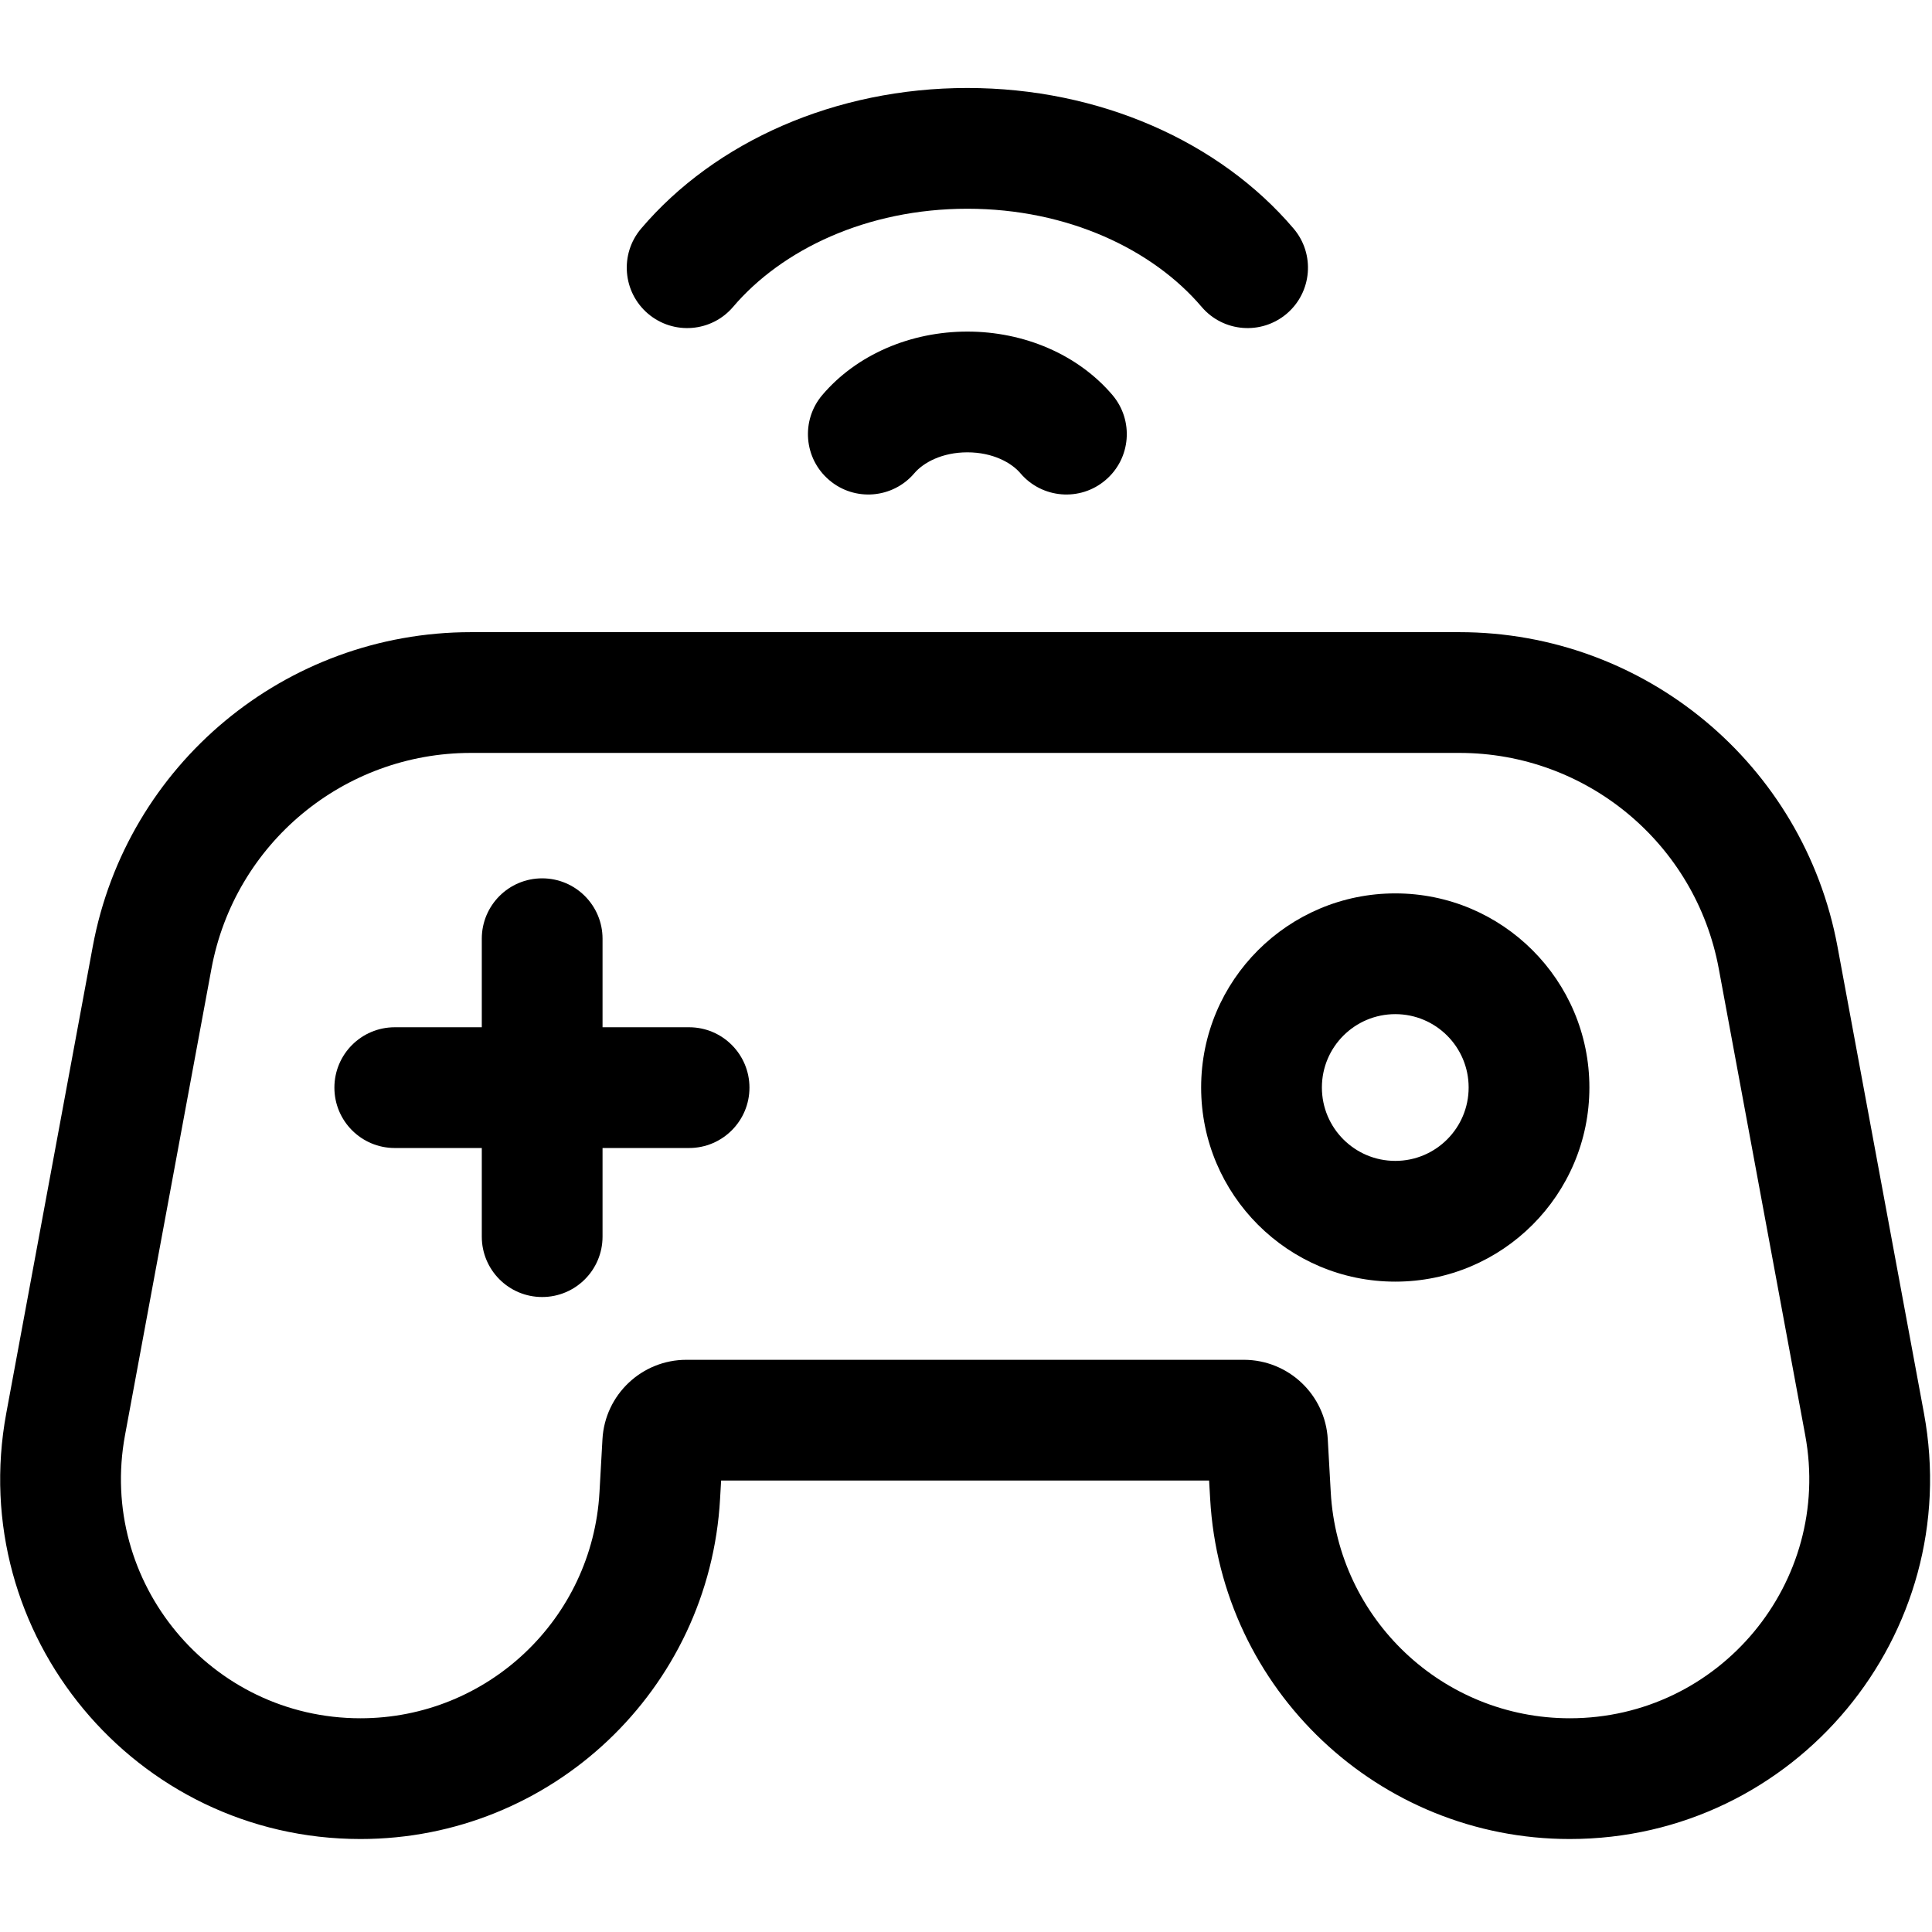
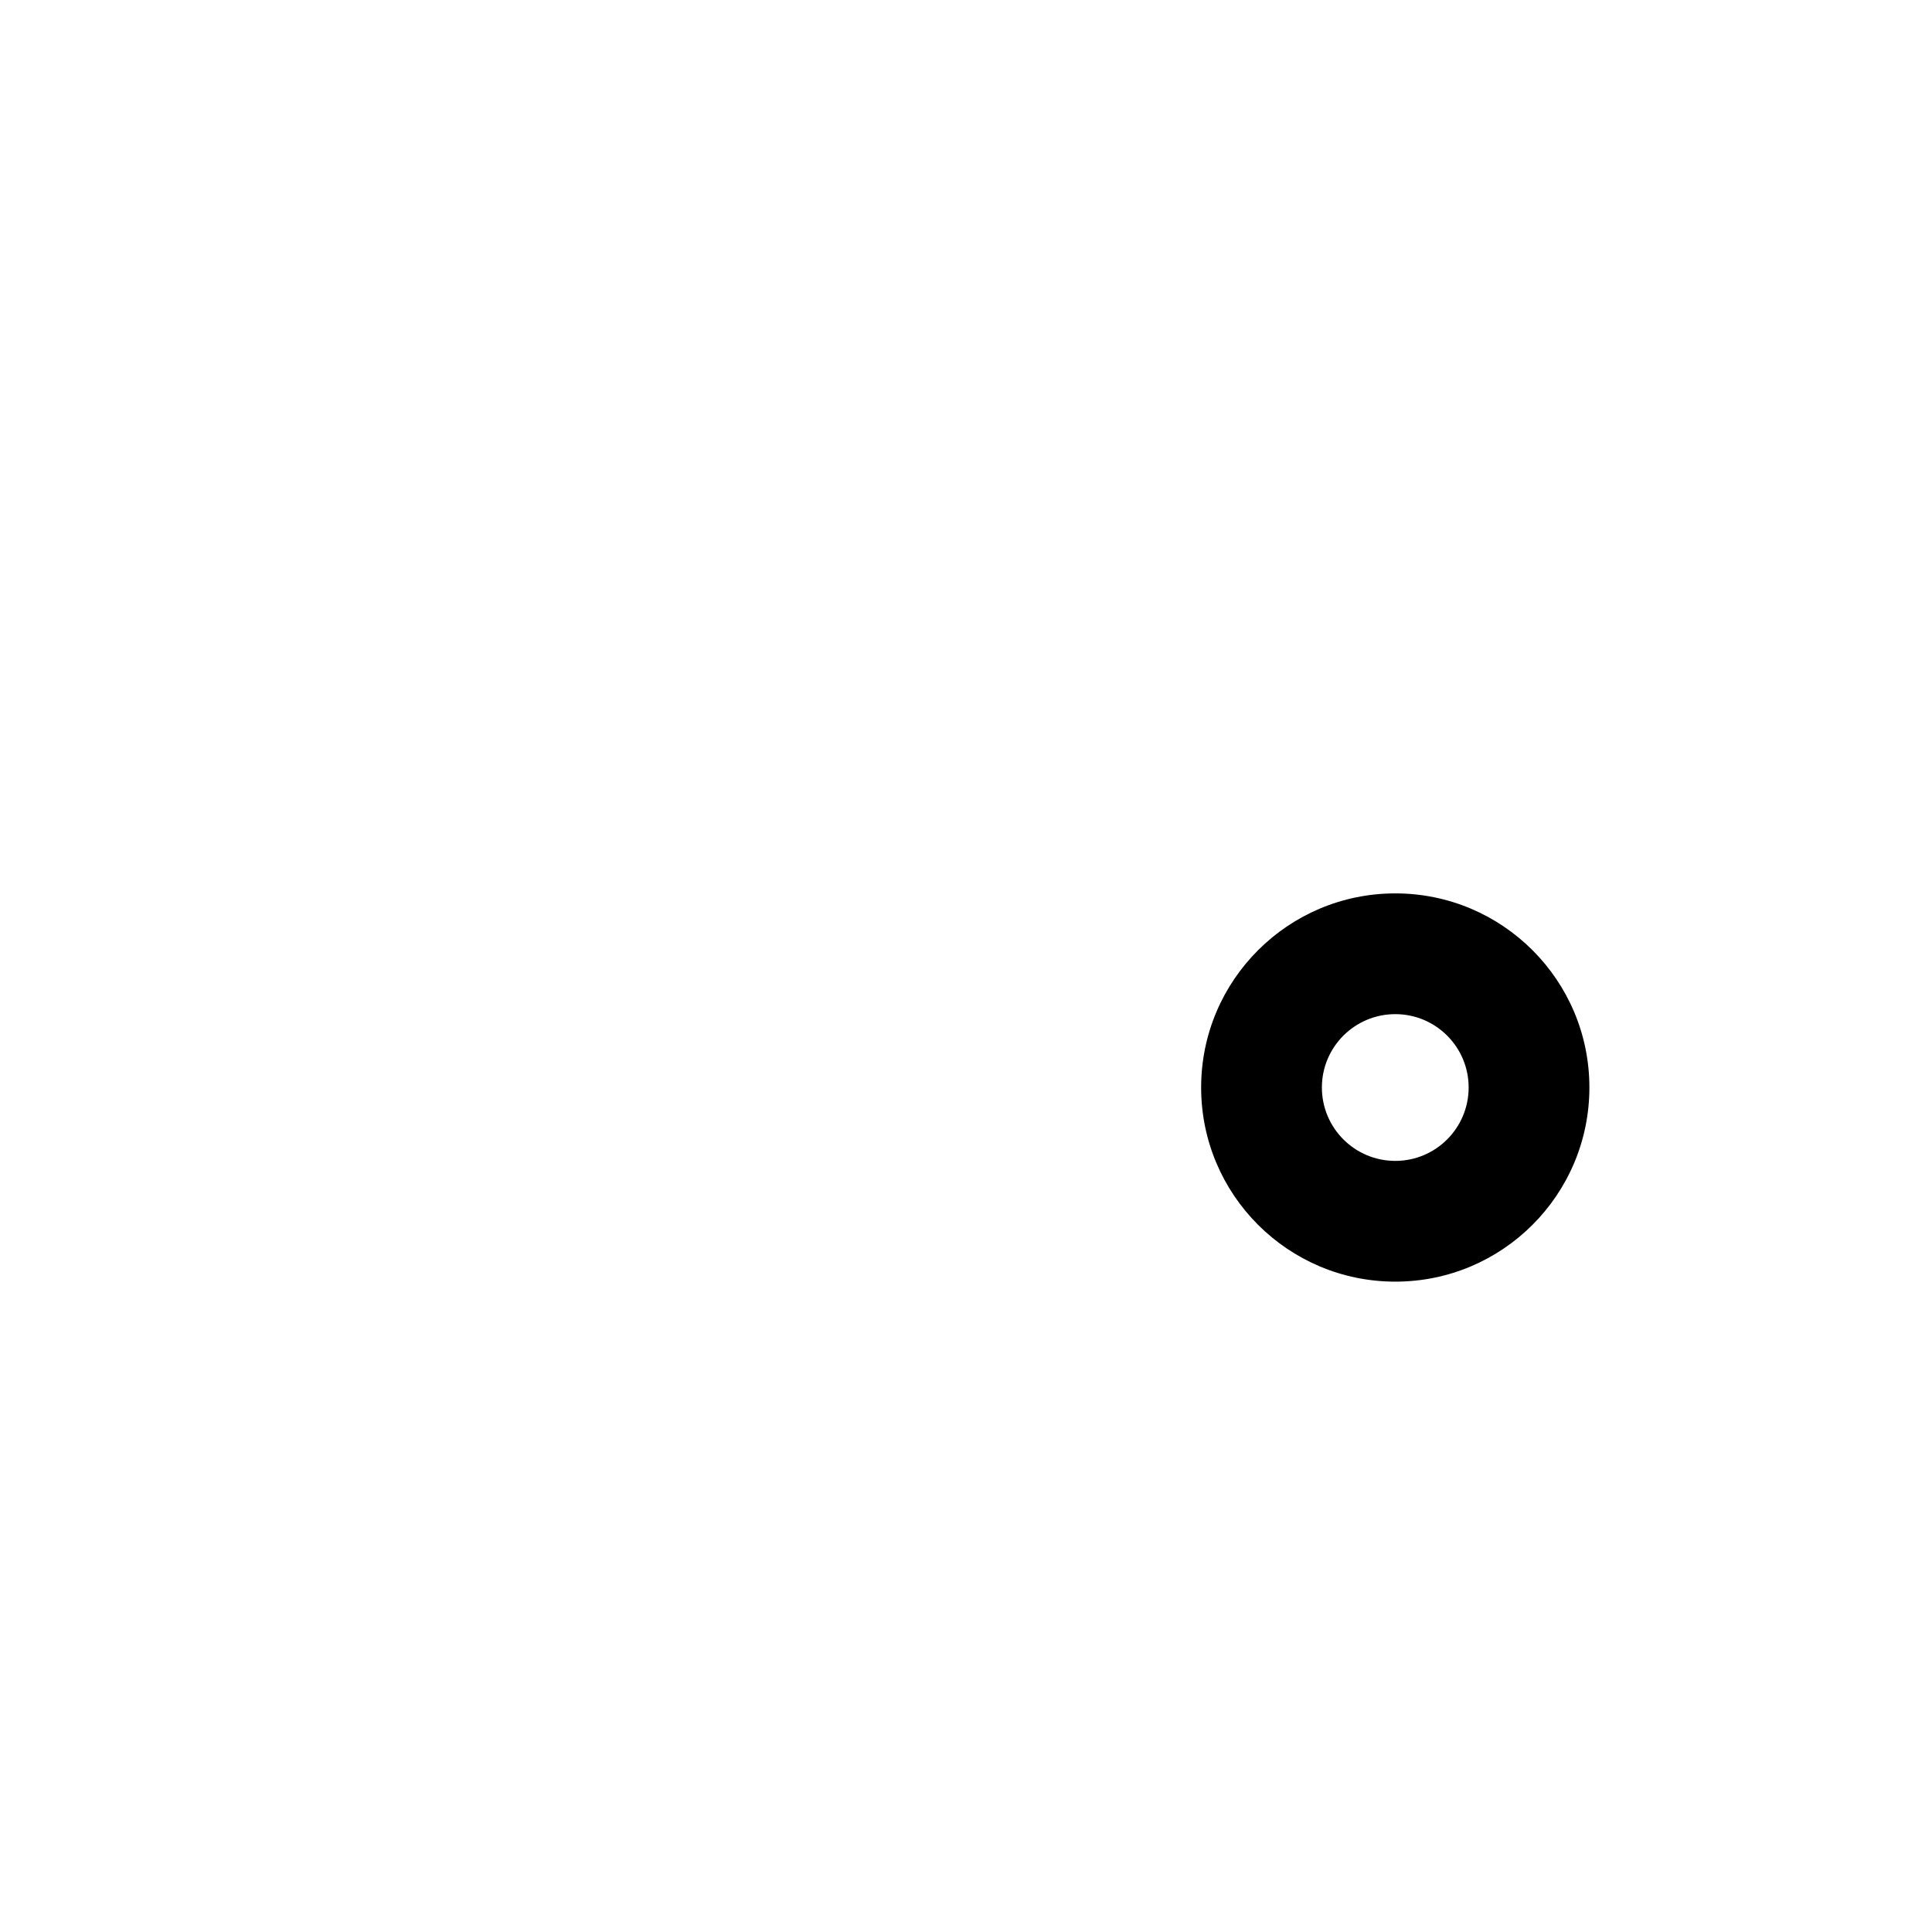
<svg xmlns="http://www.w3.org/2000/svg" width="24" height="24" viewBox="0 0 24 24" fill="none">
-   <path fill-rule="evenodd" clip-rule="evenodd" d="M1.152 11.759C1.572 9.495 3.546 7.853 5.849 7.853H18.129C20.431 7.853 22.406 9.495 22.826 11.759L23.9 17.555C24.409 20.306 22.298 22.845 19.5 22.845C17.126 22.845 15.165 20.99 15.033 18.619L15.02 18.392H8.958L8.945 18.619C8.813 20.99 6.852 22.845 4.478 22.845C1.68 22.845 -0.431 20.306 0.078 17.555L1.152 11.759ZM5.849 9.353C4.269 9.353 2.915 10.479 2.627 12.032L1.553 17.828C1.214 19.657 2.618 21.345 4.478 21.345C6.056 21.345 7.359 20.112 7.447 18.536L7.484 17.878C7.515 17.325 7.973 16.892 8.527 16.892H15.451C16.005 16.892 16.463 17.325 16.494 17.878L16.531 18.536C16.619 20.112 17.922 21.345 19.5 21.345C21.36 21.345 22.764 19.657 22.425 17.828L21.351 12.032C21.063 10.479 19.709 9.353 18.129 9.353H5.849Z" fill="black" />
-   <path fill-rule="evenodd" clip-rule="evenodd" d="M6.735 10.911C7.149 10.911 7.485 11.247 7.485 11.661V12.761H8.56C8.974 12.761 9.31 13.097 9.31 13.511C9.31 13.925 8.974 14.261 8.56 14.261H7.485V15.362C7.485 15.776 7.149 16.112 6.735 16.112C6.32 16.112 5.985 15.776 5.985 15.362V14.261H4.904C4.489 14.261 4.154 13.925 4.154 13.511C4.154 13.097 4.489 12.761 4.904 12.761H5.985V11.661C5.985 11.247 6.32 10.911 6.735 10.911Z" fill="black" />
  <path fill-rule="evenodd" clip-rule="evenodd" d="M17.333 14.421C17.836 14.421 18.244 14.013 18.244 13.509C18.244 13.006 17.836 12.598 17.333 12.598C16.829 12.598 16.421 13.006 16.421 13.509C16.421 14.013 16.829 14.421 17.333 14.421ZM19.744 13.509C19.744 14.841 18.665 15.921 17.333 15.921C16.001 15.921 14.921 14.841 14.921 13.509C14.921 12.178 16.001 11.098 17.333 11.098C18.665 11.098 19.744 12.178 19.744 13.509Z" fill="black" />
-   <path fill-rule="evenodd" clip-rule="evenodd" d="M12.017 2.593C10.767 2.593 9.711 3.102 9.107 3.812C8.839 4.127 8.366 4.165 8.05 3.897C7.735 3.629 7.696 3.156 7.964 2.84C8.884 1.758 10.378 1.093 12.017 1.093C13.656 1.093 15.15 1.758 16.07 2.84C16.338 3.156 16.299 3.629 15.984 3.897C15.668 4.165 15.195 4.127 14.927 3.812C14.323 3.102 13.267 2.593 12.017 2.593Z" fill="black" />
-   <path fill-rule="evenodd" clip-rule="evenodd" d="M12.017 5.619C11.701 5.619 11.469 5.748 11.358 5.879C11.09 6.194 10.616 6.233 10.301 5.964C9.985 5.696 9.947 5.223 10.215 4.907C10.643 4.404 11.312 4.119 12.017 4.119C12.722 4.119 13.391 4.404 13.819 4.907C14.087 5.223 14.049 5.696 13.733 5.964C13.418 6.233 12.944 6.194 12.676 5.879C12.565 5.748 12.333 5.619 12.017 5.619Z" fill="black" />
</svg>